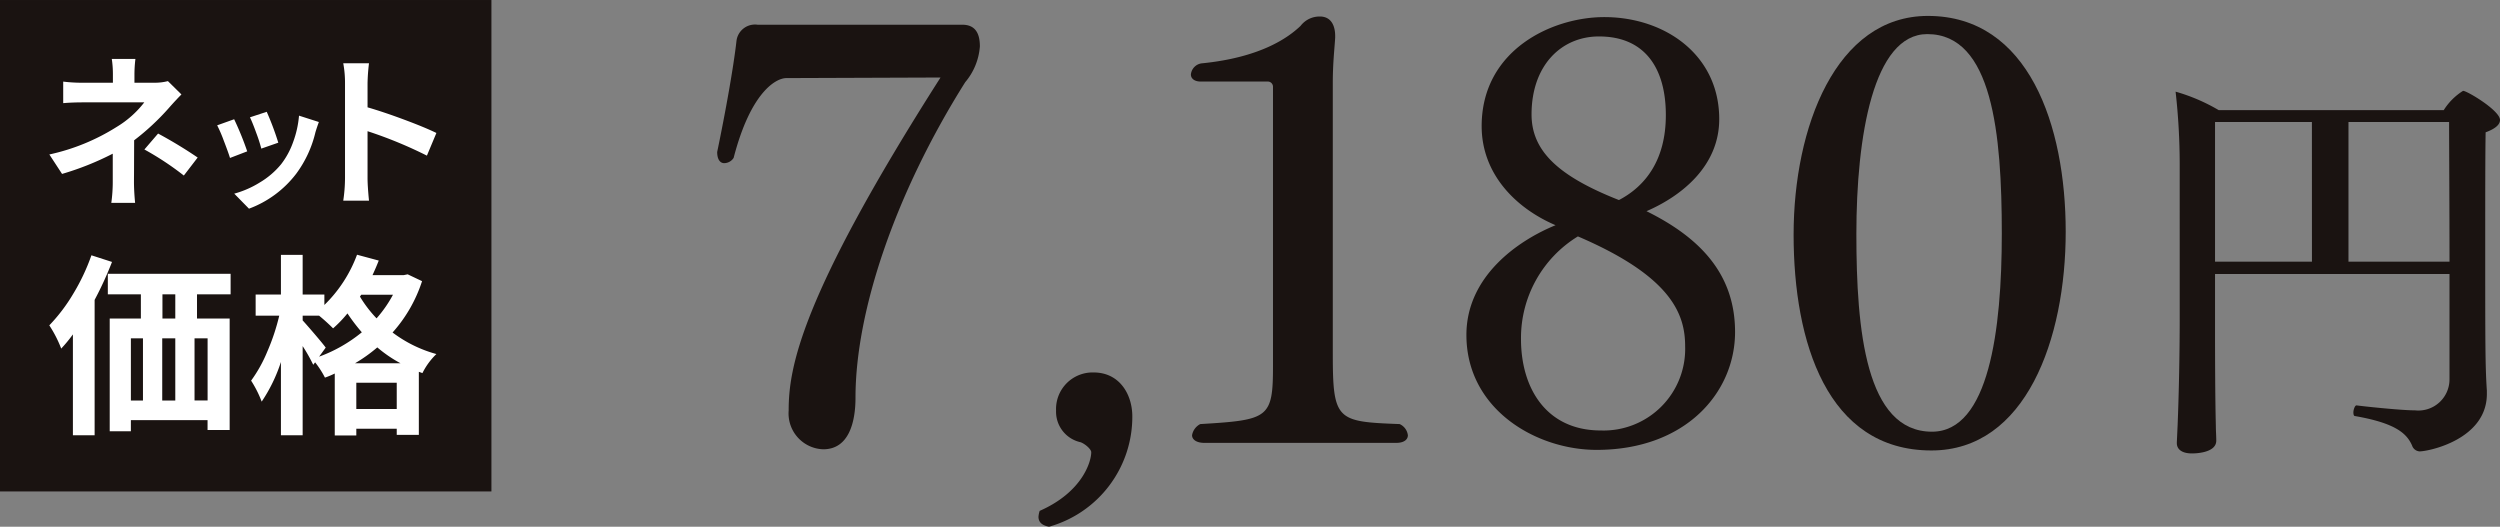
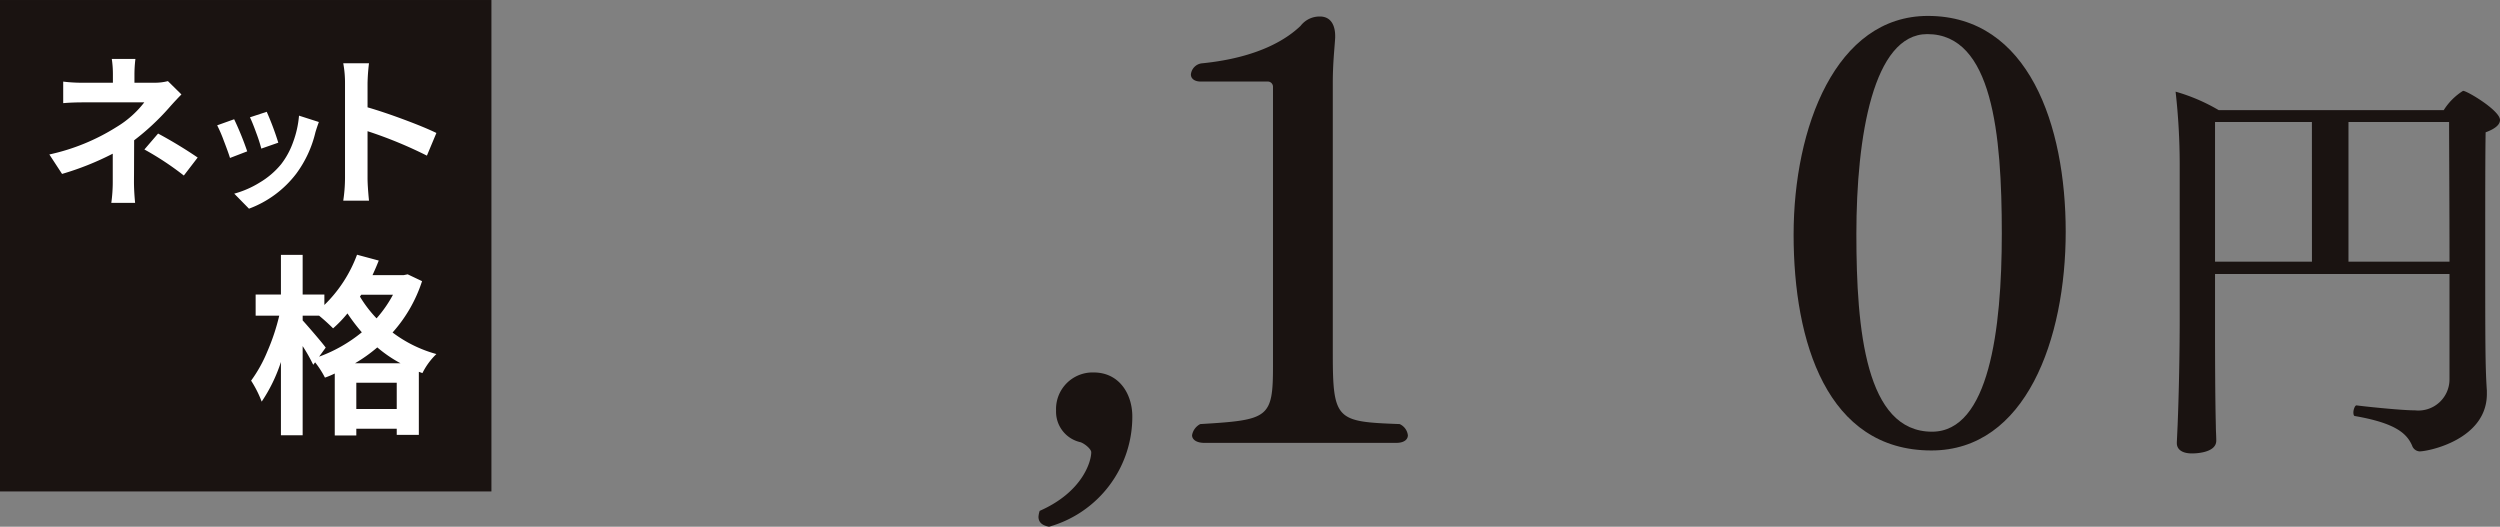
<svg xmlns="http://www.w3.org/2000/svg" width="191.391" height="40.323" viewBox="0 0 191.391 40.323">
  <rect x="0" y="0" width="191.391" height="40.323" fill="#808080" stroke="none" />
  <defs>
    <clipPath id="clip-path">
      <rect id="長方形_181" data-name="長方形 181" width="136.486" height="39.104" fill="none" />
    </clipPath>
  </defs>
  <g id="product04_price01" transform="translate(-744.75 -3916.144)">
    <g id="グループ_848" data-name="グループ 848" transform="translate(0 -162.927)">
      <g id="グループ_762" data-name="グループ 762" transform="translate(68.296 4072.163)">
        <rect id="長方形_164" data-name="長方形 164" width="37.122" height="37.122" transform="translate(676.704 7.159)" fill="#1a1311" stroke="#1a1311" stroke-miterlimit="10" stroke-width="0.5" />
        <g id="グループ_748" data-name="グループ 748" transform="translate(680.227 11.418)">
          <path id="パス_4224" data-name="パス 4224" d="M687.4,10.81l1.035,1.021c-.286.288-.611.635-.973,1.048a18.478,18.478,0,0,1-2.648,2.462q0,.53-.006,1.668c0,.762-.007,1.264-.007,1.51q0,.691.087,1.613h-1.822a11.711,11.711,0,0,0,.111-1.613V16.365a21.9,21.9,0,0,1-3.881,1.55l-.973-1.489a16.038,16.038,0,0,0,5.149-2.106,7.633,7.633,0,0,0,2.119-1.884h-4.57q-.985,0-1.637.061v-1.65a11.577,11.577,0,0,0,1.613.085h2.191V10.28a7.7,7.7,0,0,0-.085-1.17h1.809a10.149,10.149,0,0,0-.074,1.17v.653h1.515A3.991,3.991,0,0,0,687.4,10.81Zm-1.8,5.234,1.048-1.22a34.406,34.406,0,0,1,3.03,1.836l-1.059,1.379A22.393,22.393,0,0,0,685.6,16.044Z" transform="translate(-678.318 -9.11)" fill="#fff" />
          <path id="パス_4225" data-name="パス 4225" d="M684.207,12l1.3-.465a22.939,22.939,0,0,1,1,2.458l-1.318.506c-.1-.33-.266-.775-.48-1.334A10.743,10.743,0,0,0,684.207,12Zm6.266-.74,1.519.487c-.1.273-.188.537-.264.79a8.671,8.671,0,0,1-1.467,3.165,8.081,8.081,0,0,1-3.619,2.68l-1.128-1.15a7.4,7.4,0,0,0,1.951-.853,6.2,6.2,0,0,0,1.637-1.4,6.044,6.044,0,0,0,.917-1.689A7.651,7.651,0,0,0,690.473,11.26Zm-3.756.127L688,10.965a21.485,21.485,0,0,1,.886,2.364l-1.3.454a11.8,11.8,0,0,0-.384-1.194Q686.917,11.8,686.717,11.386Z" transform="translate(-671.354 -6.916)" fill="#fff" />
          <path id="パス_4226" data-name="パス 4226" d="M695.76,14.6l-.727,1.735a32.653,32.653,0,0,0-4.544-1.871v3.571q0,.615.111,1.748h-1.971a11.836,11.836,0,0,0,.135-1.748V10.79a8.155,8.155,0,0,0-.135-1.528H690.6a14.913,14.913,0,0,0-.111,1.528v1.846q1.27.37,2.839.956T695.76,14.6Z" transform="translate(-666.124 -8.93)" fill="#fff" />
-           <path id="パス_4227" data-name="パス 4227" d="M681.544,16l1.576.509a26.608,26.608,0,0,1-1.331,2.905V29.777h-1.663v-7.72a11.167,11.167,0,0,1-.895,1.085,9.317,9.317,0,0,0-.912-1.779,13.079,13.079,0,0,0,1.823-2.4A15.7,15.7,0,0,0,681.544,16ZM692.2,18.991h-2.573v1.851h2.5v8.532h-1.692V28.62h-5.871v.851h-1.62v-8.63h2.386V18.991H682.8V17.417h9.4Zm-7.635,3.368v4.758h.925V22.358Zm3.4,0h-1v4.758h1Zm0-1.517V18.991h-.984v1.851Zm2.473,6.275V22.358h-1v4.758Z" transform="translate(-678.318 -0.966)" fill="#fff" />
          <path id="パス_4228" data-name="パス 4228" d="M697.383,17.481l1.1.522a10.936,10.936,0,0,1-2.257,3.931,9.894,9.894,0,0,0,3.355,1.65,5.255,5.255,0,0,0-1.069,1.458l-.275-.1v4.83h-1.692V29.3H693.45v.519H691.8V25.074a6.369,6.369,0,0,1-.751.314,7.029,7.029,0,0,0-.753-1.17l-.144.188a13.082,13.082,0,0,0-.81-1.432V29.8h-1.663V24.19a12.121,12.121,0,0,1-1.473,3.036,8.6,8.6,0,0,0-.81-1.606,10.612,10.612,0,0,0,1.242-2.233,16.148,16.148,0,0,0,.912-2.741h-1.807V19.026h1.936V15.992h1.663v3.034h1.663v.8a10.409,10.409,0,0,0,2.5-3.846l1.663.447q-.187.481-.478,1.115h2.386Zm-6.275,5.609-.506.694a11.255,11.255,0,0,0,3.27-1.866,14.428,14.428,0,0,1-1.1-1.445,9.512,9.512,0,0,1-1.1,1.144,14.334,14.334,0,0,0-1.072-.971h-1.257v.362q.318.347.954,1.091C690.724,22.6,690.992,22.929,691.108,23.09Zm2.242,1.2h3.486a9.974,9.974,0,0,1-1.779-1.216A11.845,11.845,0,0,1,693.349,24.291Zm.1,3.5h3.095v-2.01H693.45Zm2.807-8.748h-2.429l-.1.144A9.46,9.46,0,0,0,695,20.851,9.432,9.432,0,0,0,696.256,19.044Z" transform="translate(-669.945 -0.989)" fill="#fff" />
        </g>
      </g>
      <g id="グループ_845" data-name="グループ 845" transform="translate(799.655 4080.29)">
        <g id="グループ_845-2" data-name="グループ 845" transform="translate(0 0)" clip-path="url(#clip-path)">
-           <path id="パス_4729" data-name="パス 4729" d="M18.989,4.7c-5.341,8.483-8.4,17.51-8.4,24.153,0,1.84-.491,3.95-2.469,3.95a2.746,2.746,0,0,1-2.648-2.962c0-3.232.853-8.62,11.627-25.5L5.3,4.385c-.808,0-2.738,1.079-4.04,6.107a.869.869,0,0,1-.72.406C.267,10.9,0,10.671,0,10.042c.626-3.007,1.257-6.511,1.481-8.53A1.426,1.426,0,0,1,3.095.3H18.764c.943,0,1.347.586,1.347,1.661A4.793,4.793,0,0,1,18.989,4.7" transform="translate(0 0.374)" fill="#1a1311" />
          <path id="パス_4730" data-name="パス 4730" d="M11.768,23.971c-.494-.09-.808-.316-.808-.763a1.975,1.975,0,0,1,.09-.449C14.326,21.321,15,18.987,15,18.269c0-.224-.449-.626-.806-.763a2.391,2.391,0,0,1-1.887-2.424,2.8,2.8,0,0,1,2.875-2.92c1.973,0,2.962,1.663,2.962,3.369a8.742,8.742,0,0,1-6.376,8.441" transform="translate(13.637 15.133)" fill="#1a1311" />
          <path id="パス_4731" data-name="パス 4731" d="M32.771,32.075c0,.316-.269.586-.9.586H17.194c-.631,0-.945-.269-.945-.586a1.181,1.181,0,0,1,.628-.853c5.254-.314,5.568-.449,5.568-4.488V5.408A.4.4,0,0,0,22.086,5H16.922c-.539,0-.763-.269-.763-.539a.953.953,0,0,1,.808-.853C21.5,3.162,23.612,1.636,24.555.738A1.829,1.829,0,0,1,26.036.02c.9,0,1.169.765,1.169,1.481v.135c-.045.81-.182,1.932-.182,3.458V25.878c0,5.074.316,5.164,5.119,5.344a1.078,1.078,0,0,1,.628.853" transform="translate(20.106 0.025)" fill="#1a1311" />
-           <path id="パス_4732" data-name="パス 4732" d="M46.122,24.148c0,4.625-3.773,9.024-10.6,9.024-4.625,0-9.967-3.1-9.967-8.8,0-4.491,3.95-7.229,6.825-8.4-3.144-1.347-5.658-3.995-5.658-7.586C26.727,2.554,32.113.04,36.11.04c4.623,0,8.8,2.873,8.8,7.81,0,3.593-2.875,5.882-5.568,7.049,4.085,2.02,6.78,4.8,6.78,9.249M34.09,16.829a9.121,9.121,0,0,0-4.356,7.857c0,3.815,1.977,7,6.107,7A6.247,6.247,0,0,0,42.3,25.227c0-2.471-1.077-5.344-8.214-8.4M35.706,1.521c-2.873,0-5.164,2.2-5.164,5.97,0,2.783,2.022,4.715,6.69,6.555,1.975-1.032,3.591-3.007,3.591-6.508,0-3.546-1.571-6.017-5.117-6.017" transform="translate(31.803 0.05)" fill="#1a1311" />
          <path id="パス_4733" data-name="パス 4733" d="M47.269,33.267c-7.992,0-10.55-8.306-10.55-16.52S39.951,0,47,0c7.72,0,10.55,8.4,10.55,16.52,0,8.216-3.052,16.747-10.281,16.747M46.955,1.391c-4.129,0-5.431,7.81-5.431,15.308,0,7.366.716,15.131,5.79,15.131,4.354,0,5.344-7.765,5.344-15.173,0-7.635-.72-15.265-5.7-15.265" transform="translate(45.688 0)" fill="#1a1311" />
          <path id="パス_4734" data-name="パス 4734" d="M74.585,4.786c0,.379-.408.691-1.1.945-.031,1.634-.031,5.218-.031,8.676,0,7.386,0,9.273.126,11.1v.251c0,3.49-4.464,4.4-5.155,4.4a.648.648,0,0,1-.568-.44c-.406-.943-1.288-1.728-4.37-2.264-.094,0-.126-.123-.126-.283,0-.218.126-.566.254-.534.189.034,3.3.379,4.462.379a2.383,2.383,0,0,0,2.641-2.39V16.575H52.769v4.087c0,5.846.063,7.357.063,7.608,0,.314.031.691.031,1.068,0,.976-1.728.976-1.856.976-.817,0-1.163-.348-1.163-.788v-.063l.063-1.382c.094-2.359.157-5.471.157-8.048V8.15a50.044,50.044,0,0,0-.314-5.532,14.121,14.121,0,0,1,3.3,1.414H70.278a4.679,4.679,0,0,1,1.479-1.477c.314,0,2.828,1.508,2.828,2.231m-14.4.157H52.769V15.632h7.419Zm10.5,0h-7.7V15.632h7.734c0-4.338-.031-8.836-.031-10.689" transform="translate(61.901 3.18)" fill="#1a1311" />
        </g>
      </g>
    </g>
  </g>
</svg>